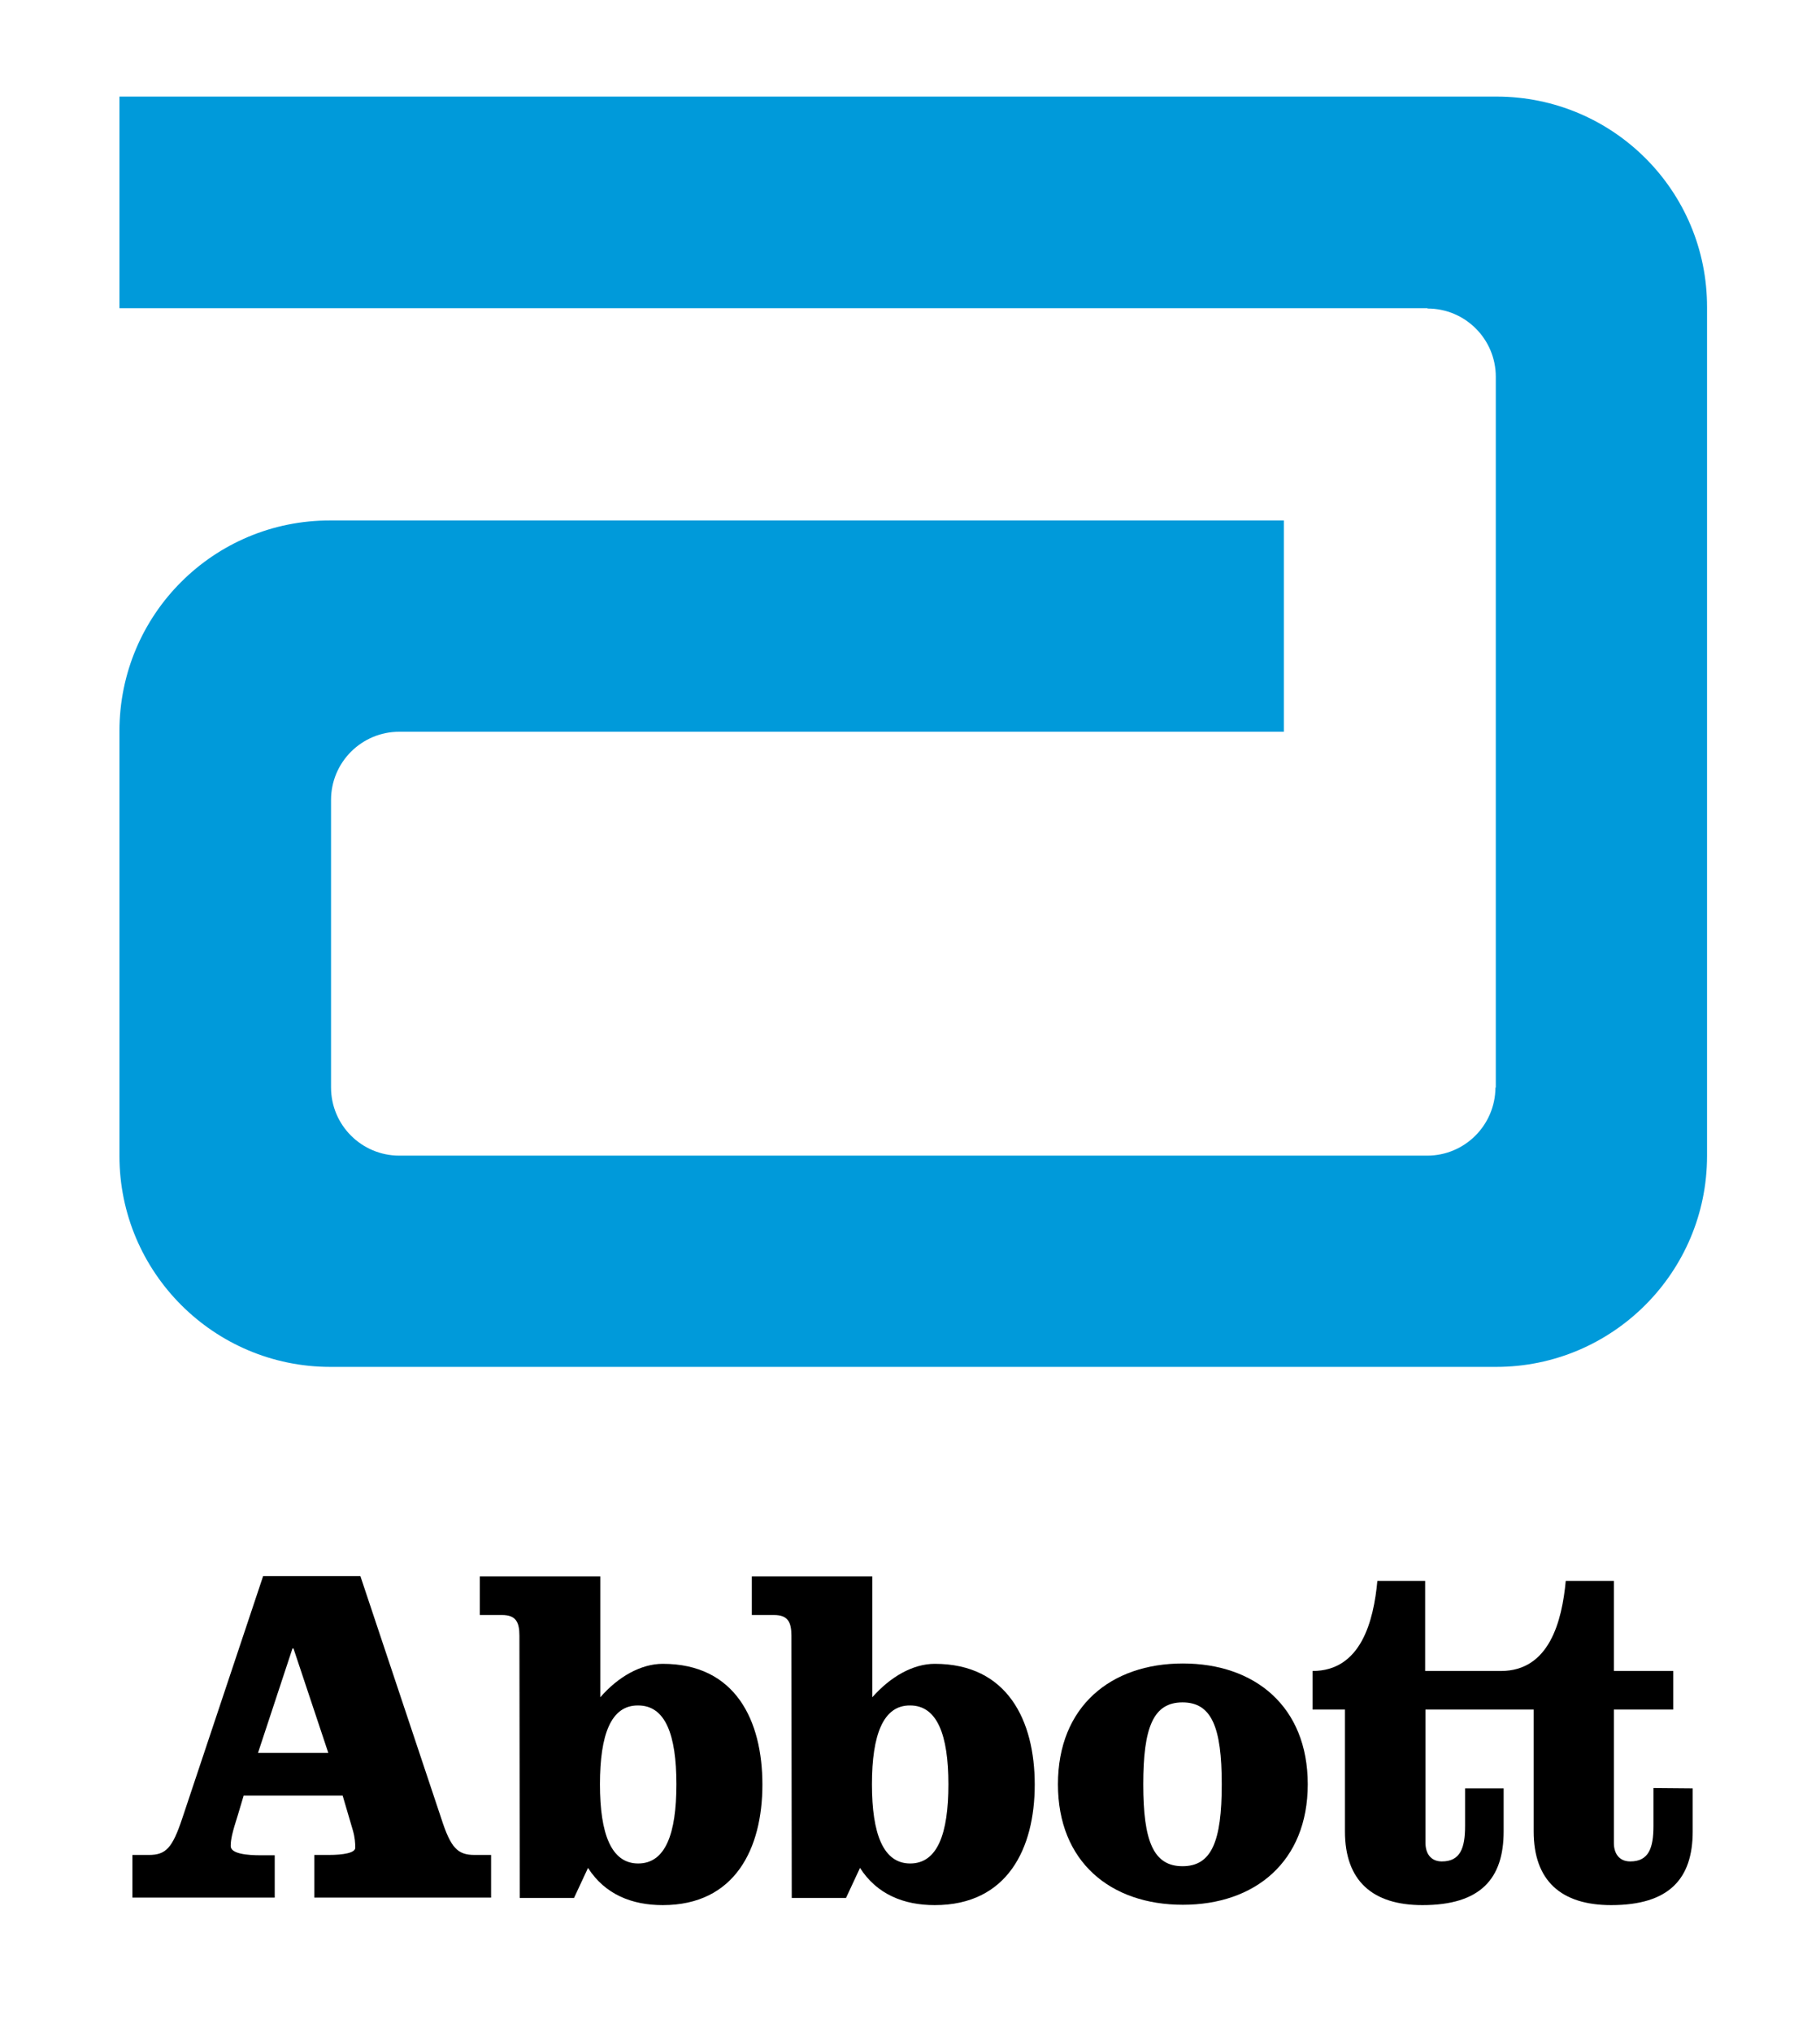
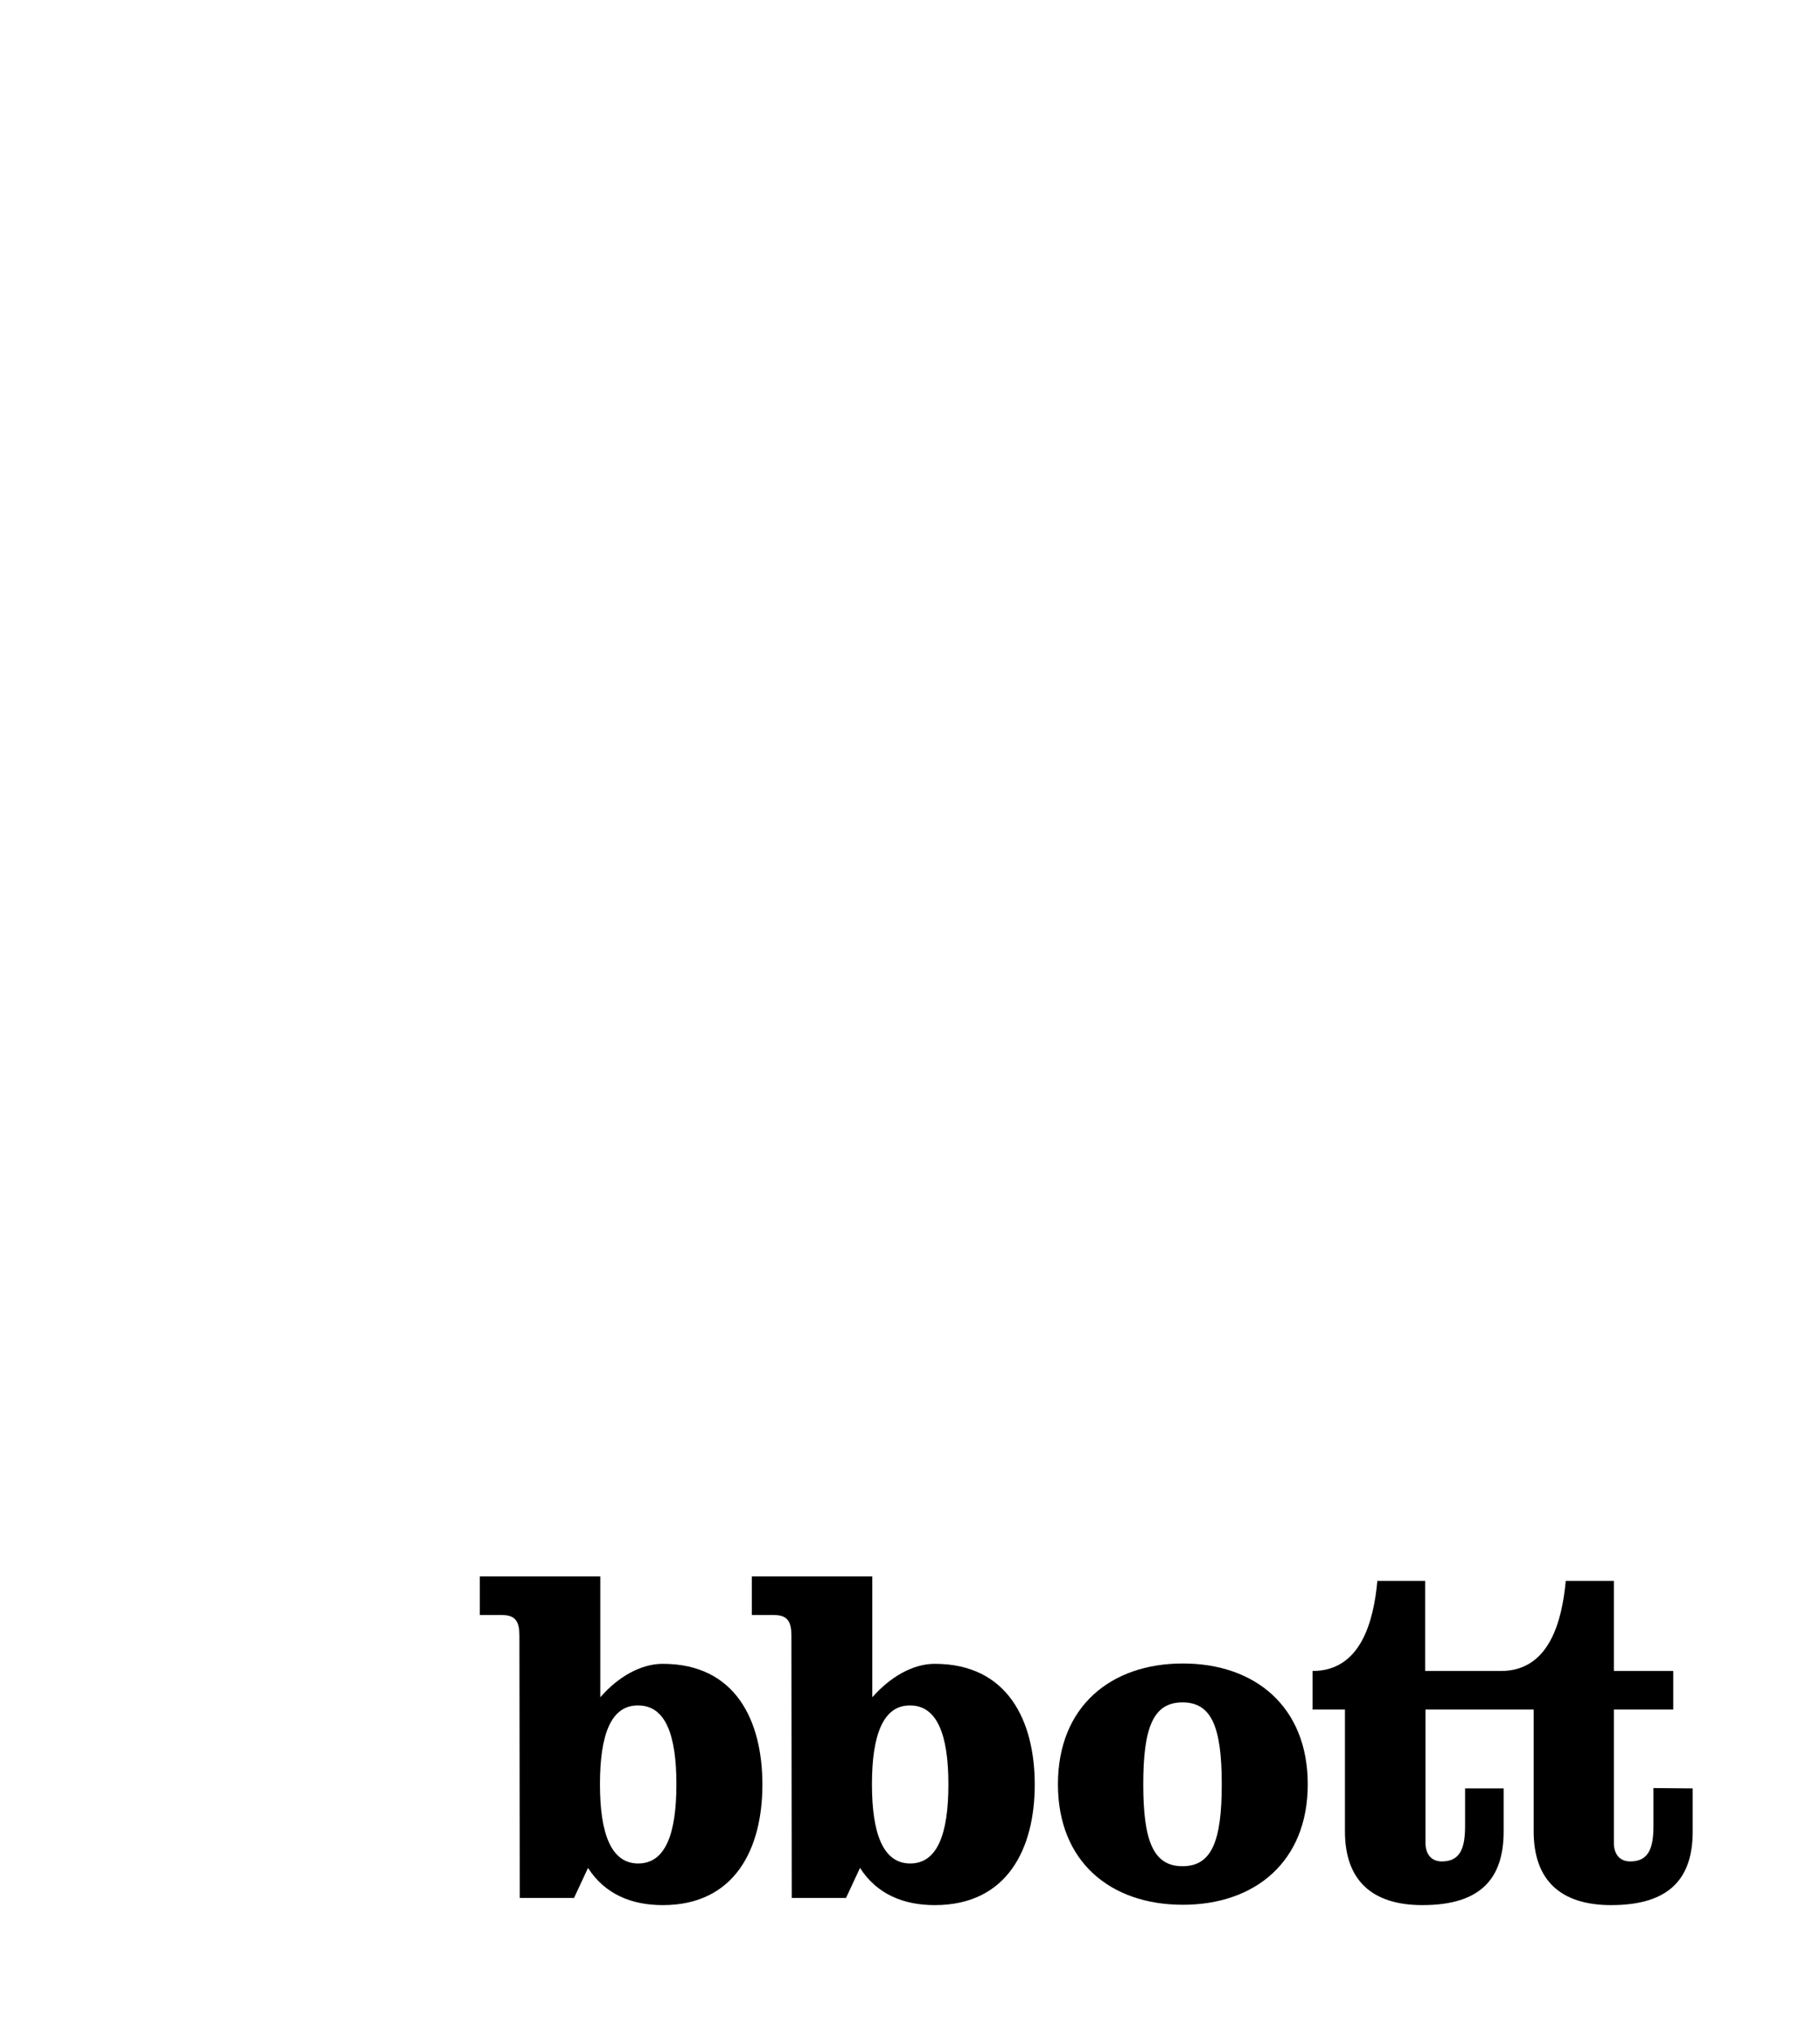
<svg xmlns="http://www.w3.org/2000/svg" version="1.1" id="Layer_1" x="0px" y="0px" viewBox="0 0 533.3 595.3" style="enable-background:new 0 0 533.3 595.3;" xml:space="preserve">
  <style type="text/css">
	.st0{fill:#009ADA;}
</style>
  <g>
    <g>
      <g>
-         <path class="st0" d="M438.5,28.3H35v62c0,0,371,0,383.3,0v0.1c11.1,0,20,9,20,20c0,11.5,0,197.6,0,208.2l-0.1,0.1     c-0.1,11-9,19.9-20,19.9H117c-11,0-20-8.9-20-20c0-9.8,0-76,0-84.2c0-11.1,9-20,20-20c9.8,0,259.2,0,259.2,0v-61.9     c-239,0-241.8,0-279.4,0C62.7,152.4,35,180,35,214.2c0,14.7,0,103.3,0,124.5c0,34.1,27.7,61.8,61.8,61.8c31.1,0,314.6,0,341.6,0     c34.1,0,61.8-27.7,61.8-61.8c0-23,0-220,0-248.6C500.3,55.9,472.6,28.3,438.5,28.3z" />
-       </g>
+         </g>
    </g>
  </g>
  <g>
-     <path d="M75.6,513.6h20.6L86,483h-0.3L75.6,513.6z M105.6,461.8l23.7,71c2.8,8.7,4.8,10.7,9.8,10.7h4.8V556H92.1v-12.5h4.2   c4.3,0,7.8-0.6,7.8-2.1c0-1.4-0.1-3-0.7-5.1l-3-10.2h-29l-1.7,5.7c-1.6,5-2.1,7.1-2.1,9.1c0,2.3,5,2.7,8.8,2.7h4.1V556H38.8v-12.5   h4.8c5,0,6.9-2,9.8-10.7l23.7-71H105.6L105.6,461.8z" />
    <path d="M175.8,522.8c0,14.5,3.3,23.2,11.2,23.2c8,0,11.2-8.7,11.2-23.2s-3.2-23.1-11.2-23.1C179,499.6,175.8,508.3,175.8,522.8z    M152.2,479.3c0-4-1-6.1-5.1-6.1h-6.5v-11.3h35.3v35.4c5.2-6,11.9-9.8,18.3-9.8c21.3,0,29.2,16.6,29.2,35.4   c0,18.7-8,35.3-29.2,35.3c-9,0-16.9-3.1-21.9-10.9l-4.1,8.8h-15.9L152.2,479.3L152.2,479.3z" />
    <path d="M255.5,522.8c0,14.5,3.3,23.2,11.2,23.2c8,0,11.2-8.7,11.2-23.2s-3.3-23.1-11.2-23.1C258.8,499.6,255.5,508.3,255.5,522.8z    M231.9,479.3c0-4-1-6.1-5.1-6.1h-6.5v-11.3h35.3v35.4c5.3-6,11.9-9.8,18.3-9.8c21.3,0,29.3,16.6,29.3,35.4   c0,18.7-8,35.3-29.3,35.3c-9,0-16.9-3.1-21.9-10.9l-4.1,8.8H232L231.9,479.3L231.9,479.3z" />
    <path d="M335,522.8c0,16.7,3,24,11.5,24s11.5-7.2,11.5-24s-3-24-11.5-24S335,506,335,522.8z M383.2,522.8   c0,22.7-15.5,35.3-36.6,35.3c-21.2,0-36.6-12.6-36.6-35.3c0-22.8,15.5-35.4,36.6-35.4S383.2,500,383.2,522.8z" />
    <path d="M484.5,523.9V535c0,6.5-1.4,10.4-6.8,10.4c-3.3,0-4.8-2.4-4.8-5.4v-39.1h17.4v-11.3h-17.4v-26.4h-14.1   c-1.1,11.8-4.8,26.4-19,26.4h-22.2v-26.4h-14c-1.1,11.8-4.8,26.4-19,26.4v11.3h9.5v35.7c0,14.5,8.1,21.6,22.7,21.6   c17,0,23.8-7.7,23.8-21.6V524h-11.3v11c0,6.5-1.4,10.4-6.8,10.4c-3.3,0-4.8-2.4-4.8-5.4v-39.1h31.7v35.7c0,14.5,8.1,21.6,22.7,21.6   c17,0,23.9-7.7,23.9-21.6V524L484.5,523.9L484.5,523.9z" />
  </g>
</svg>